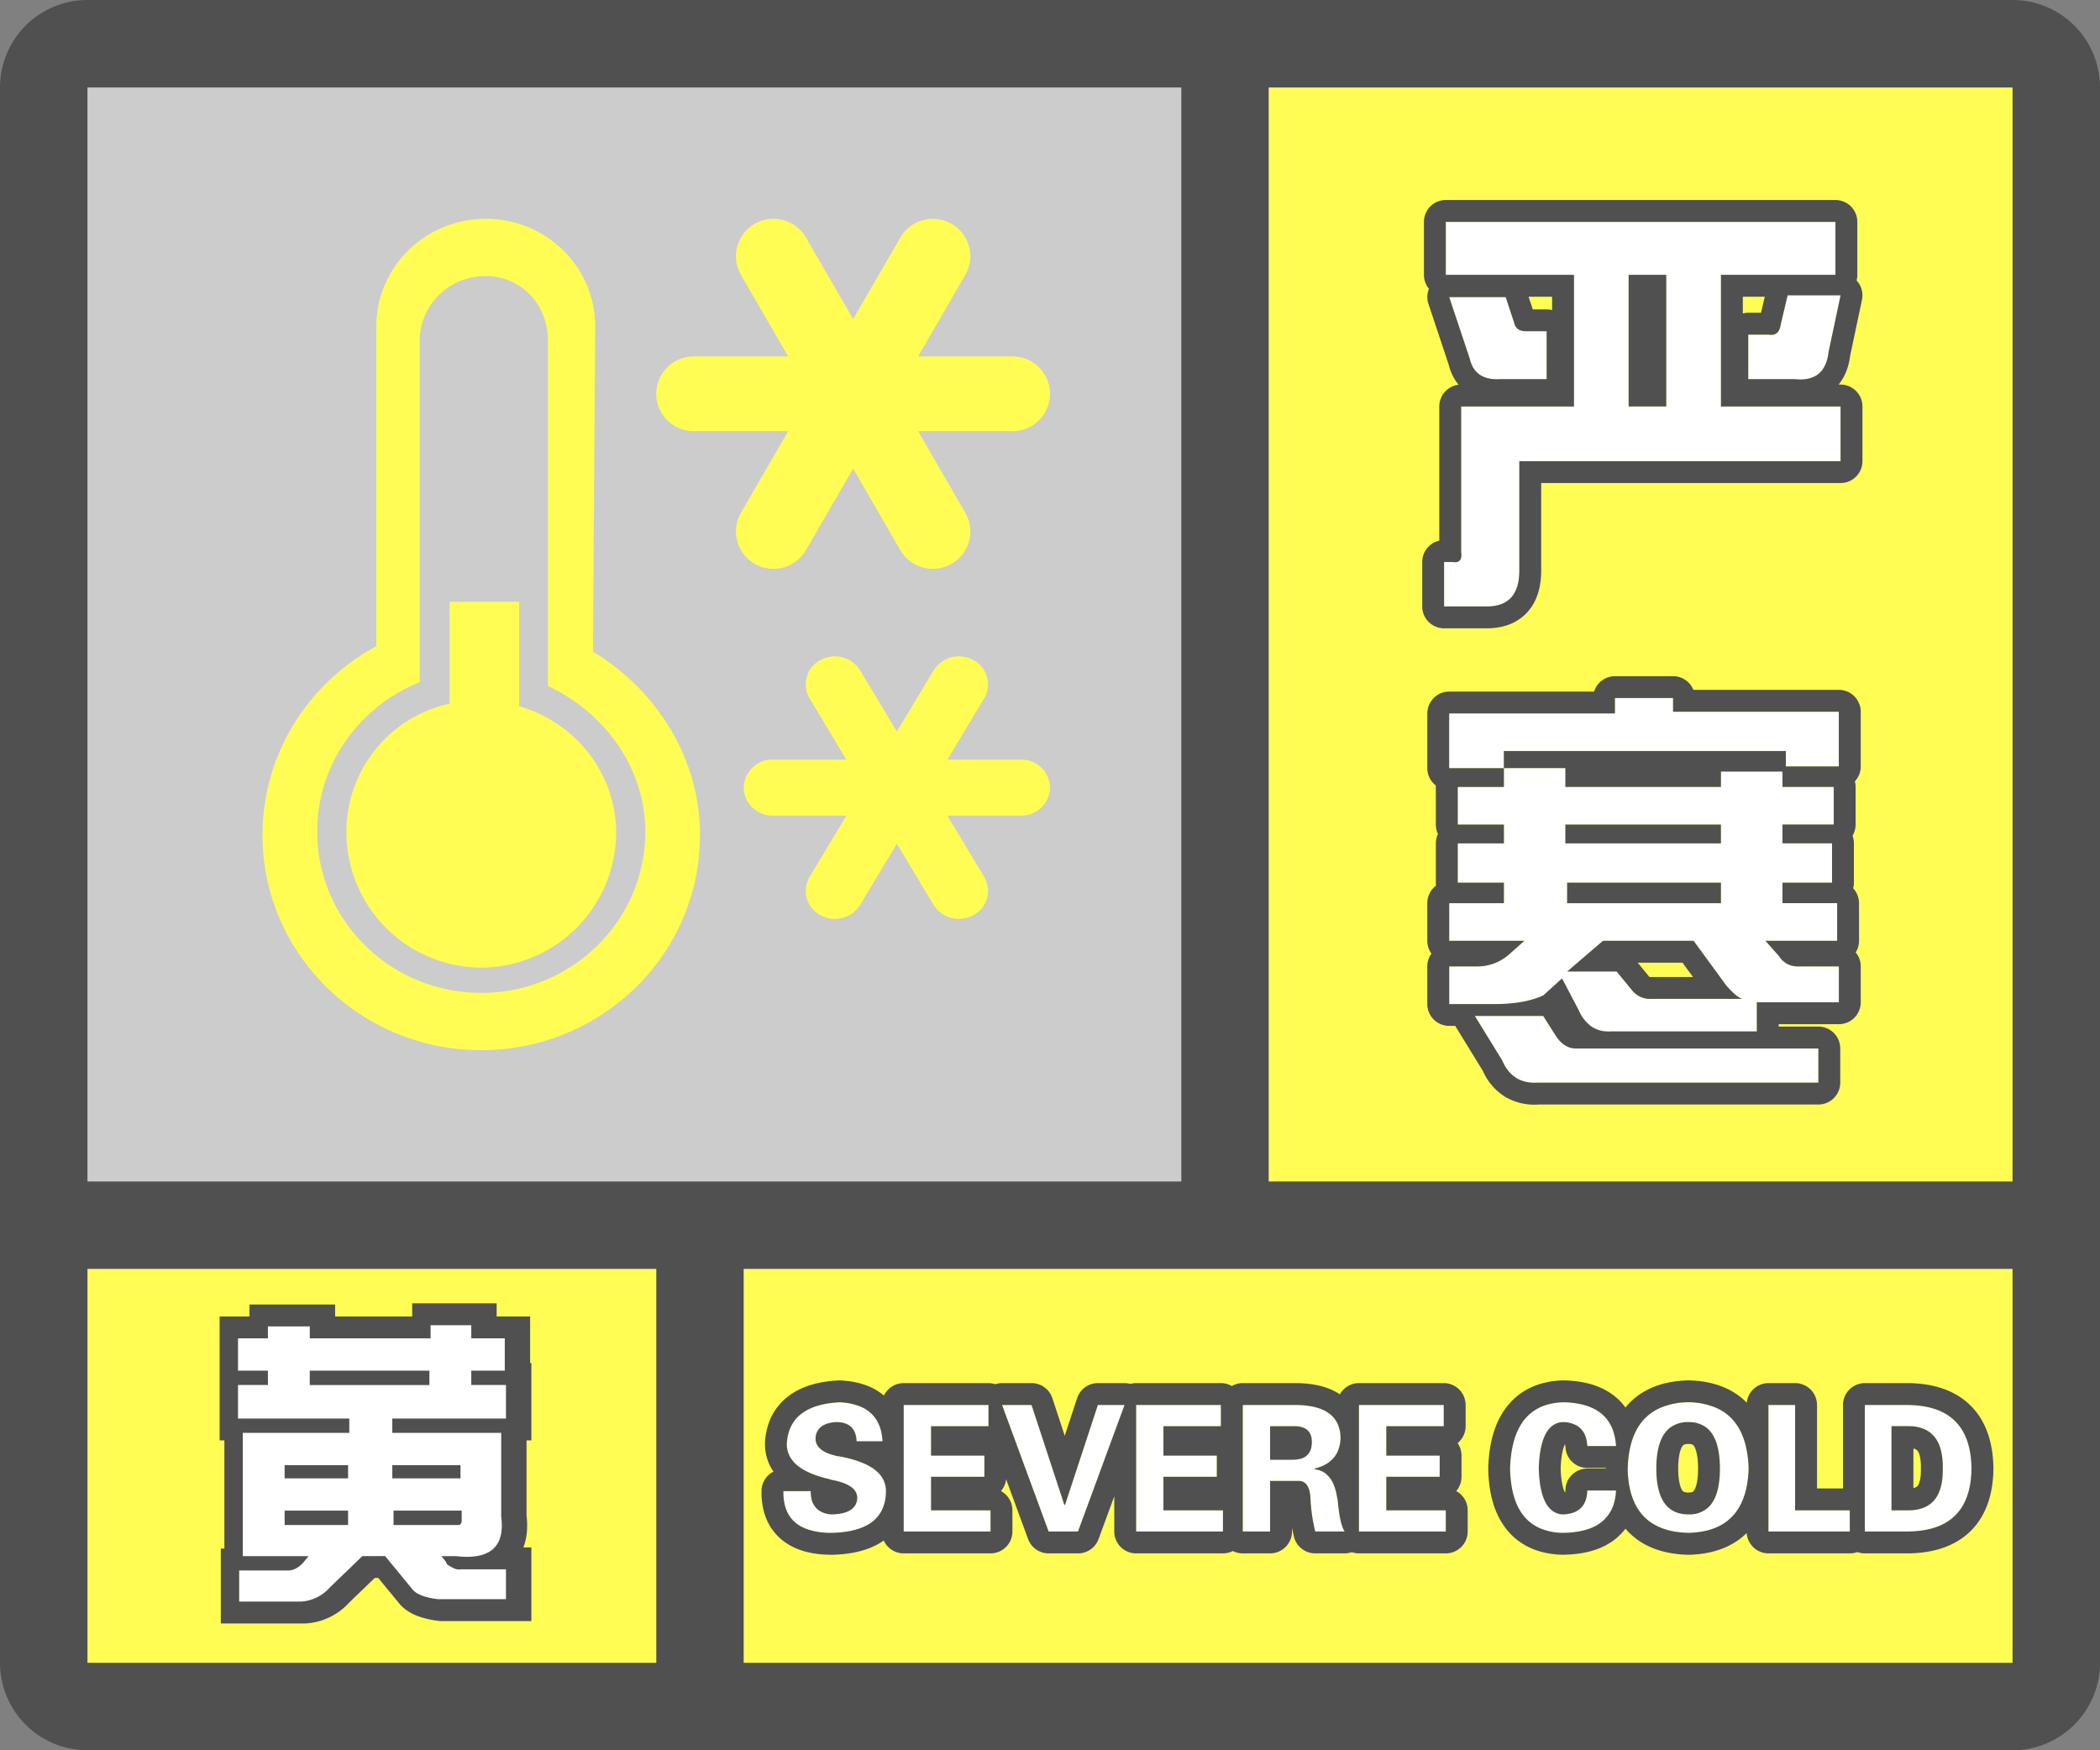
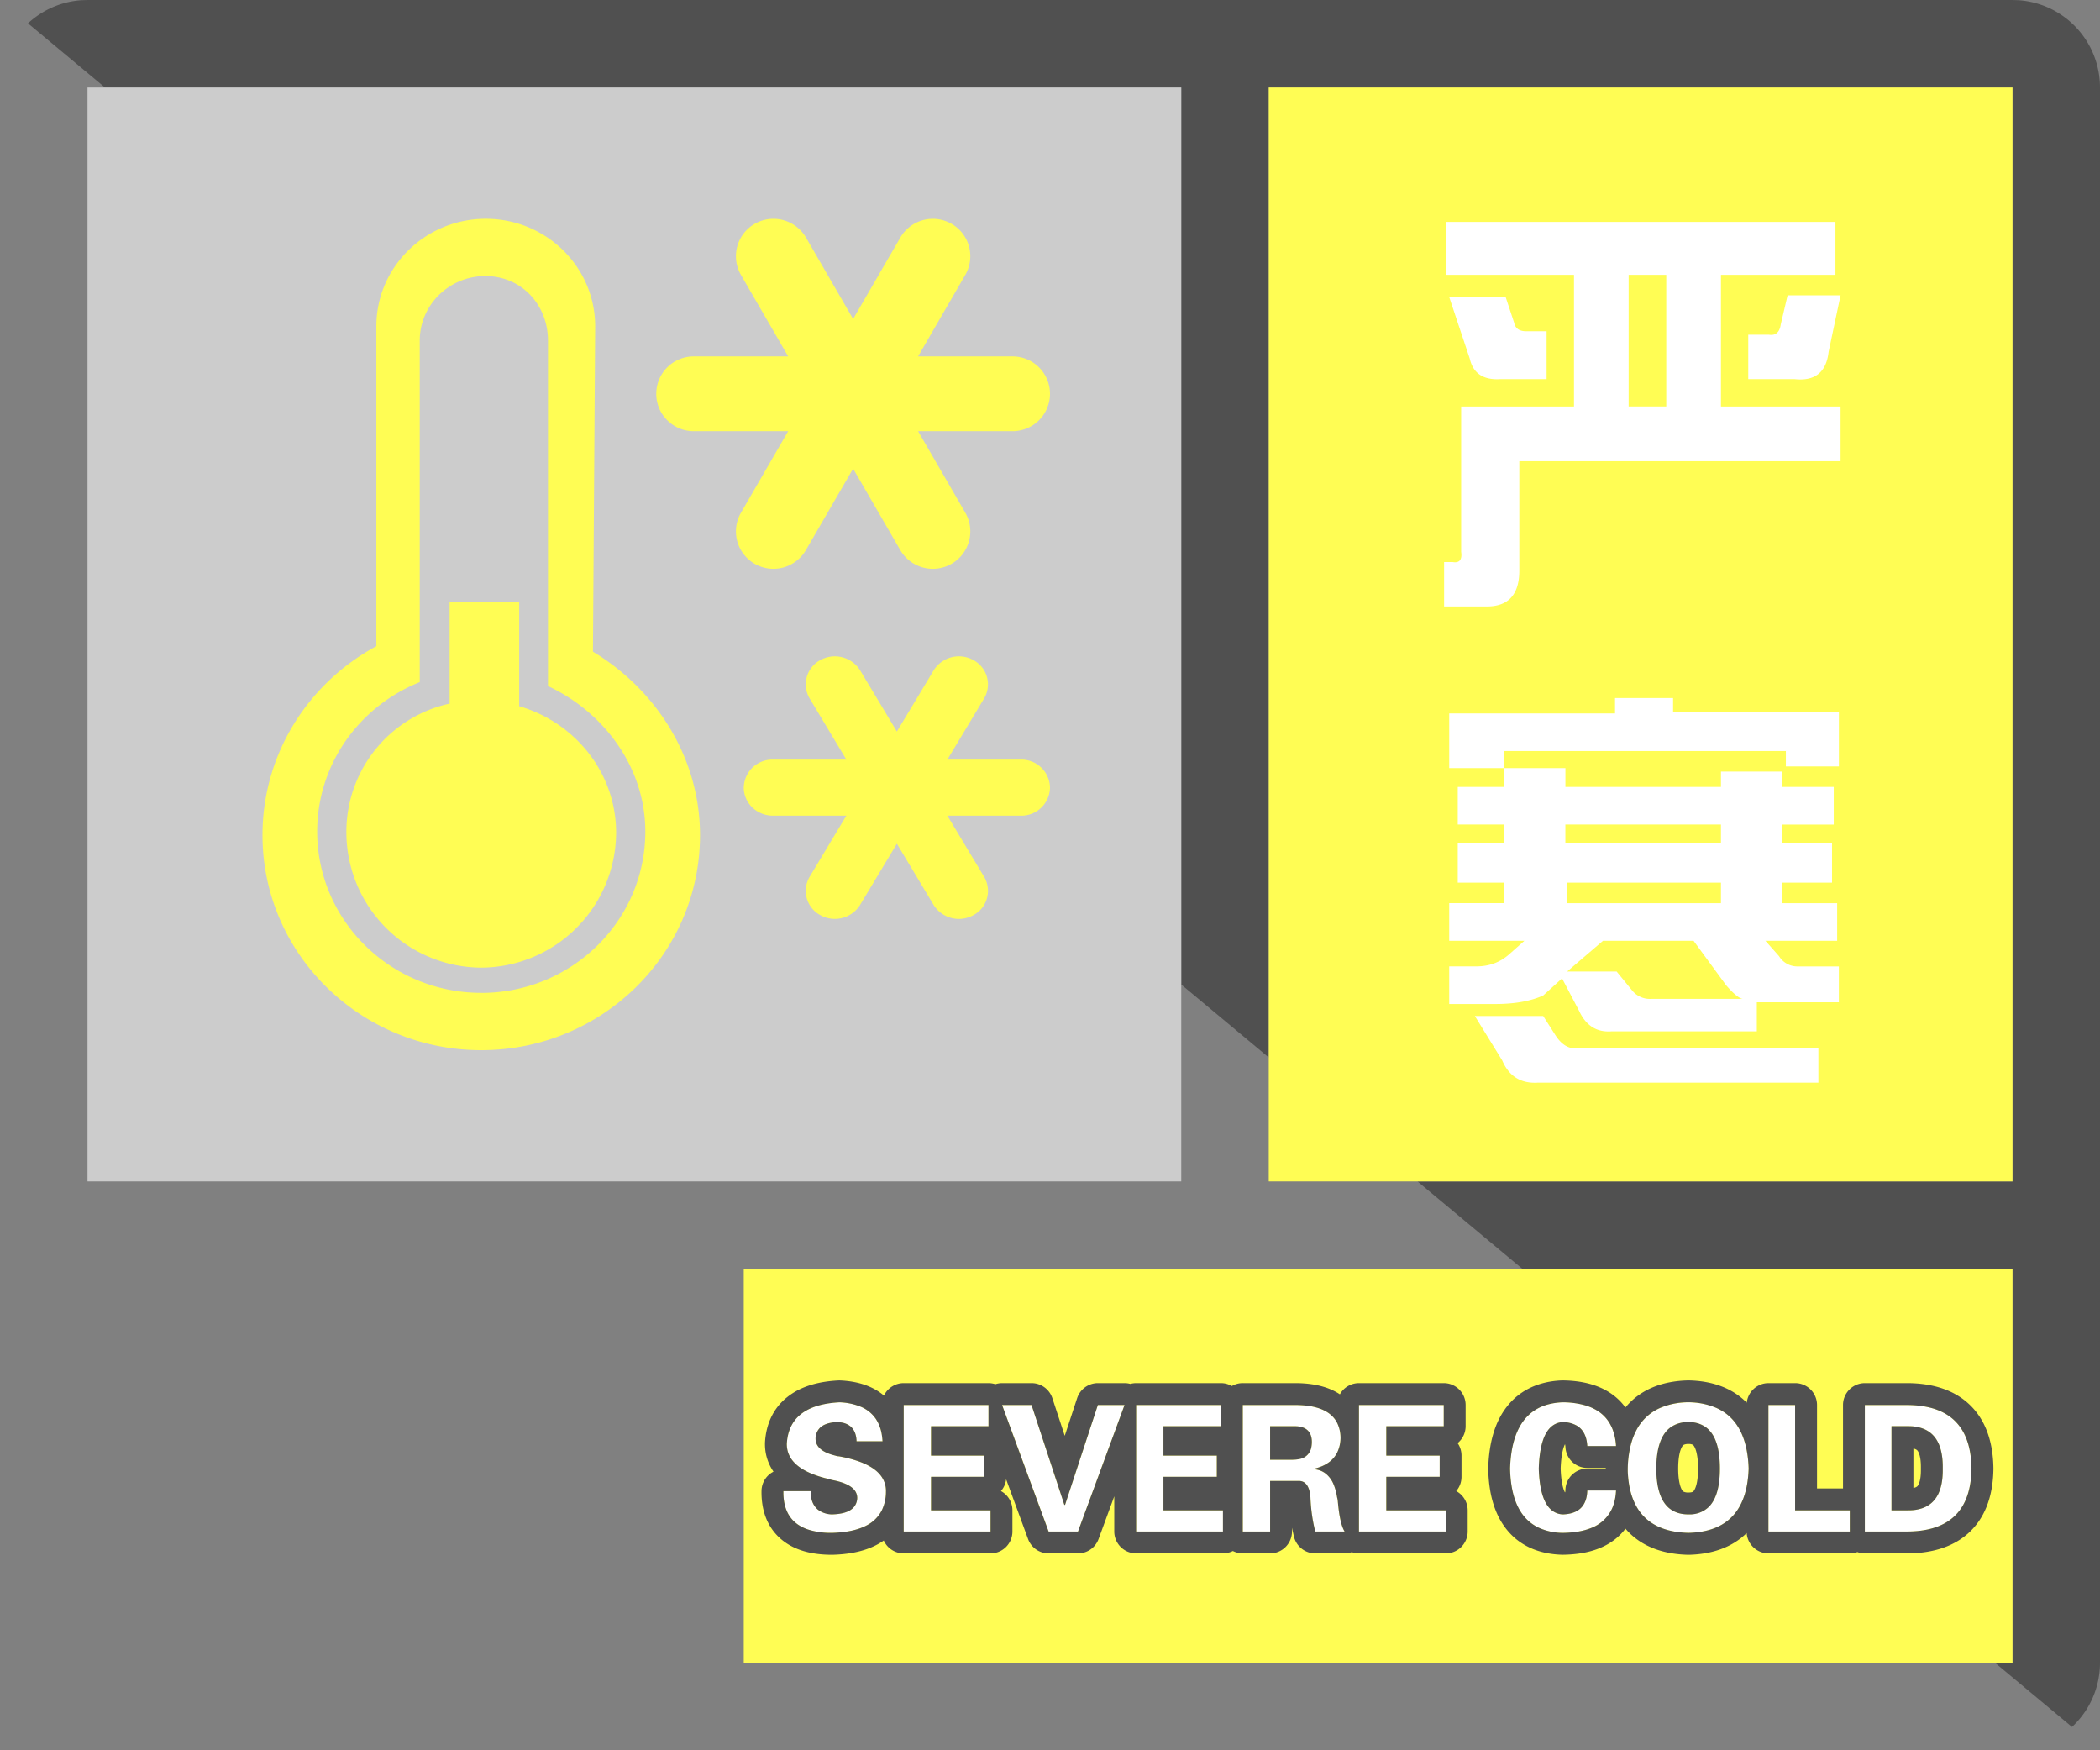
<svg xmlns="http://www.w3.org/2000/svg" width="48" height="40" fill="none">
  <rect width="100%" height="100%" fill="#808080" stroke="none" />
  <g clip-path="url(#a)">
    <path fill-rule="evenodd" clip-rule="evenodd" d="M0 38a2 2 0 0 0 2 2h44a2 2 0 0 0 2-2V2A2 2 0 0 0 46.15.005L46 0H2l-.15.005A2 2 0 0 0 0 2v36ZM27 2H2v25h25V2ZM2 29v9h13v-9H2Zm15 9h29v-9H17v9Zm29-11V2H29v25h17Z" fill="#505050" />
  </g>
-   <path fill="#FFFD54" d="M2 29h13v9H2z" />
-   <path fill-rule="evenodd" clip-rule="evenodd" d="M7.625 36.273a.959.959 0 0 1-.663.329H5.547v-.711h1.121c.11 0 .219-.055.328-.164l.137-.164H5.629v-2.817h2.434v-.328H5.52v-.766h.683v-.328H5.52v-.738h.683v-.273h.957v.273h2.762v-.3h.93v.3h.765v.738h-.765v.328h.793v.766H9.047v.328h2.488v1.914c.091.693-.255.994-1.039.903h-.328l.11.136c0 .018.008.037.027.055.127.091.228.128.3.11h1.04v.683h-1.56c-.29-.037-.482-.11-.573-.219l-.63-.766h-.519l-.738.711Zm-.465-4.62h2.735v-.329H7.16v.328Zm.875 2.132h-1.45v-.3h1.45v.3Zm1.012 0h1.558v-.3H9.047v.3Zm1.504 1.067H9.074v-.329h1.559v.22c0 .072-.027.109-.082.109Zm-3.965 0h1.45v-.329h-1.45v.329Z" fill="#fff" stroke="#505050" />
-   <path fill-rule="evenodd" clip-rule="evenodd" d="M7.545 36.273a.959.959 0 0 1-.663.329H5.467v-.711h1.121c.11 0 .22-.055.329-.164l.136-.164H5.55v-2.817h2.434v-.328H5.44v-.766h.684v-.328H5.44v-.738h.684v-.273h.957v.273h2.761v-.3h.93v.3h.766v.738h-.766v.328h.793v.766H8.967v.328h2.489v1.914c.09.693-.256.994-1.04.903h-.328l.11.136c0 .018.009.037.027.055.128.091.228.128.3.11h1.04v.683h-1.559c-.291-.037-.483-.11-.574-.219l-.629-.766h-.52l-.738.711Zm-.464-4.62h2.734v-.329H7.08v.328Zm.875 2.132h-1.45v-.3h1.45v.3Zm1.011 0h1.559v-.3H8.967v.3Zm1.504 1.067H8.995v-.329h1.558v.22c0 .072-.027.109-.082.109Zm-3.965 0h1.45v-.329h-1.45v.329Z" fill="#fff" />
  <path fill="#CCC" d="M2 2h25v25H2z" />
  <path d="m13.553 14.893.051-7.435c0-1.358-1.12-2.458-2.5-2.458S8.602 6.1 8.602 7.458v7.31C7.052 15.604 6 17.224 6 19.085 6 21.799 8.239 24 11 24c2.762 0 5-2.2 5-4.915 0-1.778-1.012-3.329-2.447-4.192ZM11 22.69c-2.07 0-3.75-1.65-3.75-3.686 0-1.547.971-2.866 2.344-3.415V7.783c0-.813.672-1.474 1.5-1.474.829 0 1.431.66 1.431 1.474v7.896c1.27.59 2.225 1.851 2.225 3.325 0 2.037-1.68 3.687-3.75 3.687Zm.867-6.552v-2.385h-1.59v2.327a3 3 0 0 0-2.36 2.954A3.098 3.098 0 0 0 11 22.114a3.098 3.098 0 0 0 3.083-3.079c0-1.376-.94-2.526-2.217-2.896Z" fill="#FFFD54" />
  <path fill-rule="evenodd" clip-rule="evenodd" d="M20.578 12.572a.86.86 0 0 0 1.172.313c.41-.236.55-.759.314-1.168l-1.079-1.863h2.158A.856.856 0 0 0 24 9a.856.856 0 0 0-.857-.855h-2.158l1.079-1.863a.853.853 0 0 0-.314-1.167.859.859 0 0 0-1.17.312L19.5 7.29l-1.078-1.862a.86.86 0 0 0-1.172-.313.854.854 0 0 0-.314 1.168l1.079 1.862h-2.158A.856.856 0 0 0 15 9c0 .472.384.854.857.854h2.158l-1.079 1.864a.853.853 0 0 0 .314 1.167.858.858 0 0 0 1.17-.313l1.08-1.862 1.078 1.862ZM21.339 20.68a.682.682 0 0 0 .911.234.628.628 0 0 0 .244-.876l-.839-1.397h1.678A.654.654 0 0 0 24 18a.654.654 0 0 0-.667-.641h-1.678l.839-1.398a.628.628 0 0 0-.244-.875.681.681 0 0 0-.91.235l-.84 1.397-.839-1.397a.682.682 0 0 0-.911-.235.628.628 0 0 0-.244.876l.839 1.397h-1.678a.654.654 0 0 0-.667.64c0 .355.299.642.667.642h1.678l-.839 1.397a.628.628 0 0 0 .244.876.681.681 0 0 0 .91-.235l.84-1.397.839 1.397Z" fill="#FFFD54" />
  <path fill="#FFFD54" d="M29 2h17v25H29z" />
  <path d="M33.047 6.281v-1.21h8.906v1.21h-2.617V9.29h2.734v1.25h-7.343v2.5c0 .547-.248.82-.743.82h-.976v-1.015h.195c.156.026.221-.052.195-.235V9.29h2.579V6.281h-2.93Zm4.18 3.008h.859V6.281h-.86V9.29Zm2.734-1.64h.469c.156.025.247-.053.273-.235l.156-.664h1.211l-.273 1.29c-.052.468-.313.676-.781.624H39.96V7.648Zm-4.61-.079v1.094h-1.054c-.39.026-.625-.13-.703-.469l-.469-1.406h1.29l.194.586c.026.13.118.195.274.195h.469ZM33.125 16.305h3.79v-.352h1.327v.313h3.79v1.25H40.82v-.352h-6.445v.39h1.406v.43h3.555v-.351h1.406v.351h1.172v.86h-1.172v.43h1.133v.898h-1.133v.469h1.25v.859h-1.64l.312.352a.49.49 0 0 0 .43.234h.937v.82h-1.875v.664h-3.32c-.339.026-.586-.13-.742-.468l-.39-.743-.43.391c-.287.13-.652.195-1.094.195h-1.055v-.86h.625c.286 0 .534-.09.742-.273l.352-.312h-1.719v-.86h1.25v-.468H33.32v-.899h1.055v-.43H33.32v-.859h1.055v-.43h-1.25v-1.25Zm2.656 2.968h3.555v-.43H35.78v.43Zm3.555 1.368v-.47H35.82v.47h3.516Zm.508 2.187c-.078 0-.209-.104-.39-.312L38.71 21.5h-2.07l-.82.703h1.132l.352.43a.52.52 0 0 0 .43.195h2.109Zm-4.688 1.914c-.39.026-.664-.143-.82-.508l-.625-1.015h1.562l.274.43c.13.208.286.312.469.312h5.547v.781h-6.407Z" fill="#fff" />
-   <path fill-rule="evenodd" clip-rule="evenodd" d="M32.662 6.6a.498.498 0 0 1-.115-.319v-1.21a.5.5 0 0 1 .5-.5h8.906a.5.5 0 0 1 .5.5v1.21a.503.503 0 0 1-.017.129.5.5 0 0 1 .123.444l-.268 1.267c-.03.237-.107.475-.266.668h.045a.5.5 0 0 1 .5.5v1.25a.5.5 0 0 1-.5.5h-6.843v2c0 .339-.076.686-.315.95-.248.275-.59.37-.928.37h-.976a.5.5 0 0 1-.5-.5v-1.015a.5.5 0 0 1 .39-.488V9.289a.5.5 0 0 1 .441-.496 1.146 1.146 0 0 1-.226-.46l-.462-1.386a.5.5 0 0 1 .011-.347Zm.463.19h1.29l.194.585c.026.13.118.195.274.195h.469v1.094h-1.055c-.39.026-.625-.13-.703-.469l-.469-1.406Zm2.852 2.5h-2.579v3.32c.02.136-.012.214-.095.234a.257.257 0 0 1-.1 0h-.195v1.015h.976c.495 0 .743-.273.743-.82v-2.5h7.343V9.29h-2.734V6.281h2.617v-1.21h-8.906v1.21h2.93V9.29Zm-.5-2.509h-.538l.096.29h.317c.043 0 .085.005.125.015v-.305Zm4.861 0h-.502v.383a.502.502 0 0 1 .125-.016h.291l.086-.367Zm1.459 1.258.273-1.289h-1.21l-.157.664c-.024.17-.105.25-.242.238a.371.371 0 0 1-.031-.004h-.47v1.016h1.056c.468.052.729-.156.78-.625Zm-3.711 1.25h-.86V6.281h.86V9.29Zm-5.461 7.016a.5.5 0 0 1 .5-.5h3.312a.5.5 0 0 1 .477-.352h1.328a.5.5 0 0 1 .464.313h3.325a.5.5 0 0 1 .5.5v1.25c0 .131-.05.25-.134.34.011.041.017.084.017.128v.86c0 .093-.026.18-.07.255a.5.5 0 0 1 .031.174v.899a.503.503 0 0 1-.017.128c.083.09.134.21.134.34v.86a.498.498 0 0 1-.076.266.498.498 0 0 1 .115.32v.82a.5.5 0 0 1-.5.5h-1.375v.055h.907a.5.5 0 0 1 .5.5v.781a.5.5 0 0 1-.5.5H35.17a1.312 1.312 0 0 1-.776-.182 1.324 1.324 0 0 1-.503-.592l-.607-.987a.517.517 0 0 1-.02-.036h-.14a.5.5 0 0 1-.5-.5v-.86c0-.108.035-.21.095-.292a.498.498 0 0 1-.095-.293v-.86a.5.5 0 0 1 .2-.4.503.503 0 0 1-.005-.068v-.899c0-.076.018-.15.049-.214a.498.498 0 0 1-.049-.215v-.86l.001-.032a.5.5 0 0 1-.196-.397v-1.25Zm.5 1.25h1.25v.43H33.32v.859h1.055v.43H33.32v.898h1.055v.469h-1.25v.859h1.719l-.352.313a1.096 1.096 0 0 1-.742.273h-.625v.86h1.055c.442 0 .807-.066 1.093-.196l.43-.39.39.742a.85.85 0 0 0 .286.359c.127.087.28.123.457.11h3.32v-.665h1.875v-.82h-.937a.49.49 0 0 1-.43-.234l-.312-.352h1.64v-.86h-1.25v-.468h1.133v-.899h-1.133v-.43h1.172v-.859h-1.172v-.351h-1.406v.351H35.78v-.43h-1.406v-.39h6.445v.352h1.211v-1.25h-3.789v-.313h-1.328v.352h-3.789v1.25Zm5.586 3.945h-2.07l-.82.703h1.132l.352.43a.52.52 0 0 0 .43.195h2.109c-.04 0-.094-.027-.162-.082a2.004 2.004 0 0 1-.229-.23l-.742-1.016Zm-.014.828-.24-.328h-1.024l.262.32.004.005a.137.137 0 0 0 .035.003h.963Zm-2.681 1.633c-.183 0-.339-.104-.47-.313l-.273-.43h-1.562l.625 1.016c.156.365.43.534.82.508h6.407v-.781h-5.547Zm3.32-5.117H35.78v.43h3.555v-.43Zm0 1.328v.469H35.82v-.47h3.516Z" fill="#505050" />
  <path fill="#FFFD54" d="M17 29h29v9H17z" />
  <path d="M20.172 32.938h-.594c-.01-.292-.167-.438-.469-.438-.302.02-.458.146-.468.375 0 .188.15.318.453.39.031.011.057.016.078.016.01 0 .036.005.078.016.677.135 1.01.4 1 .797-.01.604-.422.916-1.234.937-.75 0-1.12-.317-1.11-.953h.625c0 .333.162.51.485.531.375-.01.567-.135.578-.375 0-.198-.183-.333-.547-.406a.485.485 0 0 1-.11-.031c-.635-.146-.953-.412-.953-.797.032-.594.433-.911 1.203-.953.625.031.954.328.985.89ZM20.656 35v-2.89h1.938v.484H21.28v.672H22.5v.484h-1.219v.766h1.36V35h-1.985ZM23.969 35l-1.063-2.89h.672l.75 2.28h.016l.75-2.28h.61L24.64 35h-.672ZM25.969 35v-2.89h1.937v.484h-1.312v.672h1.218v.484h-1.218v.766h1.36V35h-1.985ZM29.031 32.594v.765h.516c.291 0 .437-.135.437-.406 0-.25-.146-.37-.437-.36h-.516Zm0 1.25V35h-.625v-2.89h1.235c.656.01.99.26 1 .75-.01.374-.209.609-.594.703v.015c.281.031.453.245.515.64.01.042.016.074.016.094.031.344.083.573.156.688h-.672a3.817 3.817 0 0 1-.109-.781c-.02-.25-.11-.375-.265-.375h-.657ZM31.063 35v-2.89H33v.484h-1.313v.672h1.22v.484h-1.22v.766h1.36V35h-1.984ZM36.938 33.047h-.657c-.02-.354-.208-.537-.562-.547-.344.02-.526.375-.547 1.063.02.677.203 1.026.547 1.046.364-.01.552-.192.562-.547h.657c-.032.636-.438.959-1.22.97-.78-.022-1.182-.511-1.202-1.47.03-.979.432-1.484 1.203-1.515.77.01 1.177.344 1.218 1ZM38.594 35.031c-.907-.02-1.37-.51-1.39-1.468.03-.99.494-1.495 1.39-1.516.885.02 1.343.526 1.375 1.516-.032.958-.49 1.447-1.375 1.468Zm0-2.531c-.49 0-.735.354-.735 1.063 0 .697.245 1.046.735 1.046.479 0 .718-.349.718-1.047 0-.708-.24-1.062-.718-1.062ZM42.281 35h-1.86v-2.89h.61v2.406h1.25V35ZM43.234 32.594v1.922h.328c.573.02.855-.297.844-.953.01-.667-.27-.99-.843-.97h-.329ZM42.625 35v-2.89h.984c.959.01 1.443.494 1.453 1.453-.01.947-.494 1.427-1.453 1.437h-.984Z" fill="#fff" />
  <path fill-rule="evenodd" clip-rule="evenodd" d="M20.656 35h1.985v-.484h-1.36v-.766H22.5v-.484h-1.219v-.672h1.313v-.485h-1.938V35Zm2.094-3.366a.5.5 0 0 0-.156-.025h-1.938a.5.5 0 0 0-.451.285c-.274-.232-.627-.328-.993-.346a.5.5 0 0 0-.052 0c-.439.023-.849.128-1.162.377-.332.262-.491.634-.513 1.049V33c0 .238.07.45.195.632a.5.5 0 0 0-.274.438c-.007.418.114.819.444 1.102.313.27.733.36 1.166.36h.012c.44-.012.852-.1 1.172-.326a.5.5 0 0 0 .456.294h1.985a.5.5 0 0 0 .5-.5v-.484a.5.5 0 0 0-.262-.44.497.497 0 0 0 .118-.27l.502 1.367a.5.5 0 0 0 .47.327h.672a.5.5 0 0 0 .469-.328l.359-.976V35a.5.5 0 0 0 .5.5h1.984c.082 0 .159-.02.227-.054a.497.497 0 0 0 .226.054h.625a.5.5 0 0 0 .5-.5v-.086c.014.07.03.139.046.207a.5.5 0 0 0 .485.379h.672a.5.5 0 0 0 .164-.028.5.5 0 0 0 .165.028h1.984a.5.5 0 0 0 .5-.5v-.484a.5.5 0 0 0-.262-.44.498.498 0 0 0 .121-.326v-.484a.498.498 0 0 0-.089-.286.499.499 0 0 0 .183-.386v-.485a.5.5 0 0 0-.5-.5h-1.938a.5.5 0 0 0-.436.256c-.278-.185-.625-.25-.978-.256h-1.242a.497.497 0 0 0-.25.067.497.497 0 0 0-.25-.067H25.97a.498.498 0 0 0-.133.018.498.498 0 0 0-.133-.018h-.61a.5.5 0 0 0-.474.344l-.283.86-.283-.86a.5.5 0 0 0-.475-.344h-.672a.5.5 0 0 0-.156.025Zm.156.475h.672l.75 2.282h.016l.75-2.282h.61L24.64 35h-.672l-1.063-2.89Zm3.063 0V35h1.984v-.484h-1.36v-.766h1.22v-.484h-1.22v-.672h1.313v-.485H25.97ZM28.406 35h.625v-1.156h.657c.014 0 .027 0 .04.003.097.015.164.087.2.217a.86.86 0 0 1 .025.155c.01.27.047.531.11.781h.671c-.058-.092-.104-.259-.135-.5a4.684 4.684 0 0 1-.02-.188.427.427 0 0 0-.017-.093 1.255 1.255 0 0 0-.076-.286.606.606 0 0 0-.19-.26.468.468 0 0 0-.245-.094h-.004v-.017h.002a1.16 1.16 0 0 0 .12-.036.82.82 0 0 0 .206-.108.615.615 0 0 0 .188-.22.784.784 0 0 0 0-.681c-.115-.225-.355-.357-.72-.396a2.22 2.22 0 0 0-.202-.012h-1.235V35Zm.625-1.64h.516a.88.88 0 0 0 .14-.013l.014-.003a.329.329 0 0 0 .274-.28.607.607 0 0 0 .01-.11c0-.181-.077-.294-.229-.339a.557.557 0 0 0-.115-.02h-.008a.872.872 0 0 0-.086-.001h-.516v.765ZM31.063 35h1.984v-.484h-1.36v-.766h1.22v-.484h-1.22v-.672H33v-.485h-1.938V35Zm-10.907-.485a.97.97 0 0 0 .094-.421.569.569 0 0 0-.094-.337c-.085-.129-.227-.235-.427-.32a1.946 1.946 0 0 0-.15-.056 2.87 2.87 0 0 0-.407-.1.258.258 0 0 1-.078-.015c-.302-.073-.453-.203-.453-.391a.353.353 0 0 1 .088-.231c.076-.084.203-.132.38-.144a.901.901 0 0 1 .103.006.44.44 0 0 1 .22.085c.075.06.122.148.14.267a.722.722 0 0 1 .006.08h.594a1.361 1.361 0 0 0-.016-.146.914.914 0 0 0-.13-.355.775.775 0 0 0-.361-.292 1.411 1.411 0 0 0-.477-.098 3.11 3.11 0 0 0-.11.008c-.257.024-.47.082-.637.174-.285.157-.438.414-.457.771 0 .239.122.431.366.578.054.033.115.063.181.092a2.45 2.45 0 0 0 .417.131.574.574 0 0 0 .099.027c.364.073.547.208.547.406a.33.33 0 0 1-.081.213c-.09.102-.256.156-.497.162h-.011a.545.545 0 0 1-.313-.11.45.45 0 0 1-.152-.293.856.856 0 0 1-.009-.128h-.625v.052c.003.175.037.324.1.448.093.18.249.305.468.378a1.698 1.698 0 0 0 .542.075h.011c.318-.01.573-.064.767-.163a.793.793 0 0 0 .362-.353Zm16.996-2.35a1.333 1.333 0 0 0-.233-.247c-.324-.265-.746-.365-1.194-.371H35.7c-.5.02-.942.202-1.25.591-.295.37-.416.864-.433 1.409v.026c.011.537.13 1.026.43 1.392.313.383.76.553 1.26.566h.02c.447-.006.87-.1 1.194-.358.09-.072.167-.151.232-.238l.051.057c.352.372.84.527 1.38.54h.022c.51-.013.974-.158 1.318-.497a.5.5 0 0 0 .499.465h1.86a.5.5 0 0 0 .171-.03.5.5 0 0 0 .172.03h.99c.555-.006 1.062-.15 1.428-.512.367-.363.513-.867.52-1.42v-.01c-.007-.558-.152-1.065-.518-1.431-.366-.366-.873-.512-1.43-.518h-.99a.5.5 0 0 0-.5.5v1.907h-.594v-1.907a.5.5 0 0 0-.5-.5h-.61a.5.5 0 0 0-.496.447c-.343-.347-.807-.497-1.32-.509h-.023c-.54.013-1.027.175-1.376.556a1.56 1.56 0 0 0-.054.062Zm.24.541a1.563 1.563 0 0 0-.118.32 2.365 2.365 0 0 0-.068.615c.008.16.028.306.062.438.03.12.073.23.125.328.105.195.252.344.443.447.203.111.456.17.758.177.304-.007.558-.07.761-.187.295-.171.484-.458.567-.862.026-.128.042-.268.047-.42a2.65 2.65 0 0 0-.047-.433c-.094-.471-.323-.788-.688-.952a1.652 1.652 0 0 0-1.29 0 1.111 1.111 0 0 0-.552.53Zm.727 1.731c.116.113.271.17.465.172h.02a.625.625 0 0 0 .458-.175c.167-.17.25-.46.25-.871 0-.473-.106-.788-.32-.945a.648.648 0 0 0-.388-.118h-.02a.672.672 0 0 0-.4.12c-.216.157-.325.472-.325.943 0 .414.087.706.26.874Zm-1.416-.874v-.016h-.422a.5.5 0 0 1-.499-.47.351.351 0 0 0-.01-.07h-.002l-.001.003c-.04.078-.086.246-.097.552.01.3.056.464.095.538 0 .002.001.002.002.003h.007a.37.37 0 0 0 .005-.055.5.5 0 0 1 .5-.486h.422Zm-.422.5c-.005.185-.06.323-.162.415-.091.08-.22.124-.389.131h-.017a.43.43 0 0 1-.284-.13c-.157-.159-.243-.465-.257-.916.015-.5.115-.824.301-.971a.425.425 0 0 1 .24-.092h.024a.649.649 0 0 1 .31.084c.143.087.221.241.234.463h.657a1.29 1.29 0 0 0-.076-.374.957.957 0 0 0-.059-.126c-.116-.209-.306-.352-.569-.43a1.89 1.89 0 0 0-.515-.07l-.028.001c-.171.01-.324.043-.458.1-.454.196-.694.667-.717 1.414.015.693.228 1.141.64 1.344a1.326 1.326 0 0 0 .563.125h.012c.248-.004.458-.04.63-.108a.861.861 0 0 0 .5-.48c.044-.112.07-.238.077-.38h-.657Zm4.14-1.954h.61v2.407h1.25V35h-1.86v-2.89Zm2.204 0h.984c.164.002.313.018.45.047.66.143.995.612 1.004 1.407-.01.784-.343 1.248-1 1.39-.138.03-.289.045-.454.047h-.984v-2.89Zm.61 2.407h.374a1.447 1.447 0 0 0 .125-.005.888.888 0 0 0 .2-.042c.323-.11.48-.412.472-.907.008-.503-.15-.811-.476-.922a.875.875 0 0 0-.267-.046 1.37 1.37 0 0 0-.054-.001h-.375v1.923Zm.5-.51v-.902c.063.014.084.037.091.045.025.028.085.13.08.406v.015c.005.27-.055.366-.077.392-.007.007-.028.03-.095.044Zm-5.28-.956c-.039.055-.096.2-.096.513 0 .305.057.445.093.497.014.02.025.028.035.032a.25.25 0 0 0 .107.017c.059 0 .086-.01.096-.015a.077.077 0 0 0 .03-.03c.037-.052.093-.194.093-.502 0-.313-.056-.46-.094-.516-.015-.022-.025-.028-.032-.031a.215.215 0 0 0-.093-.015.242.242 0 0 0-.104.017.088.088 0 0 0-.036.033Z" fill="#505050" />
  <defs>
    <clipPath id="a">
-       <path fill="#fff" d="M0 0h48v40H0z" />
+       <path fill="#fff" d="M0 0h48v40z" />
    </clipPath>
  </defs>
</svg>